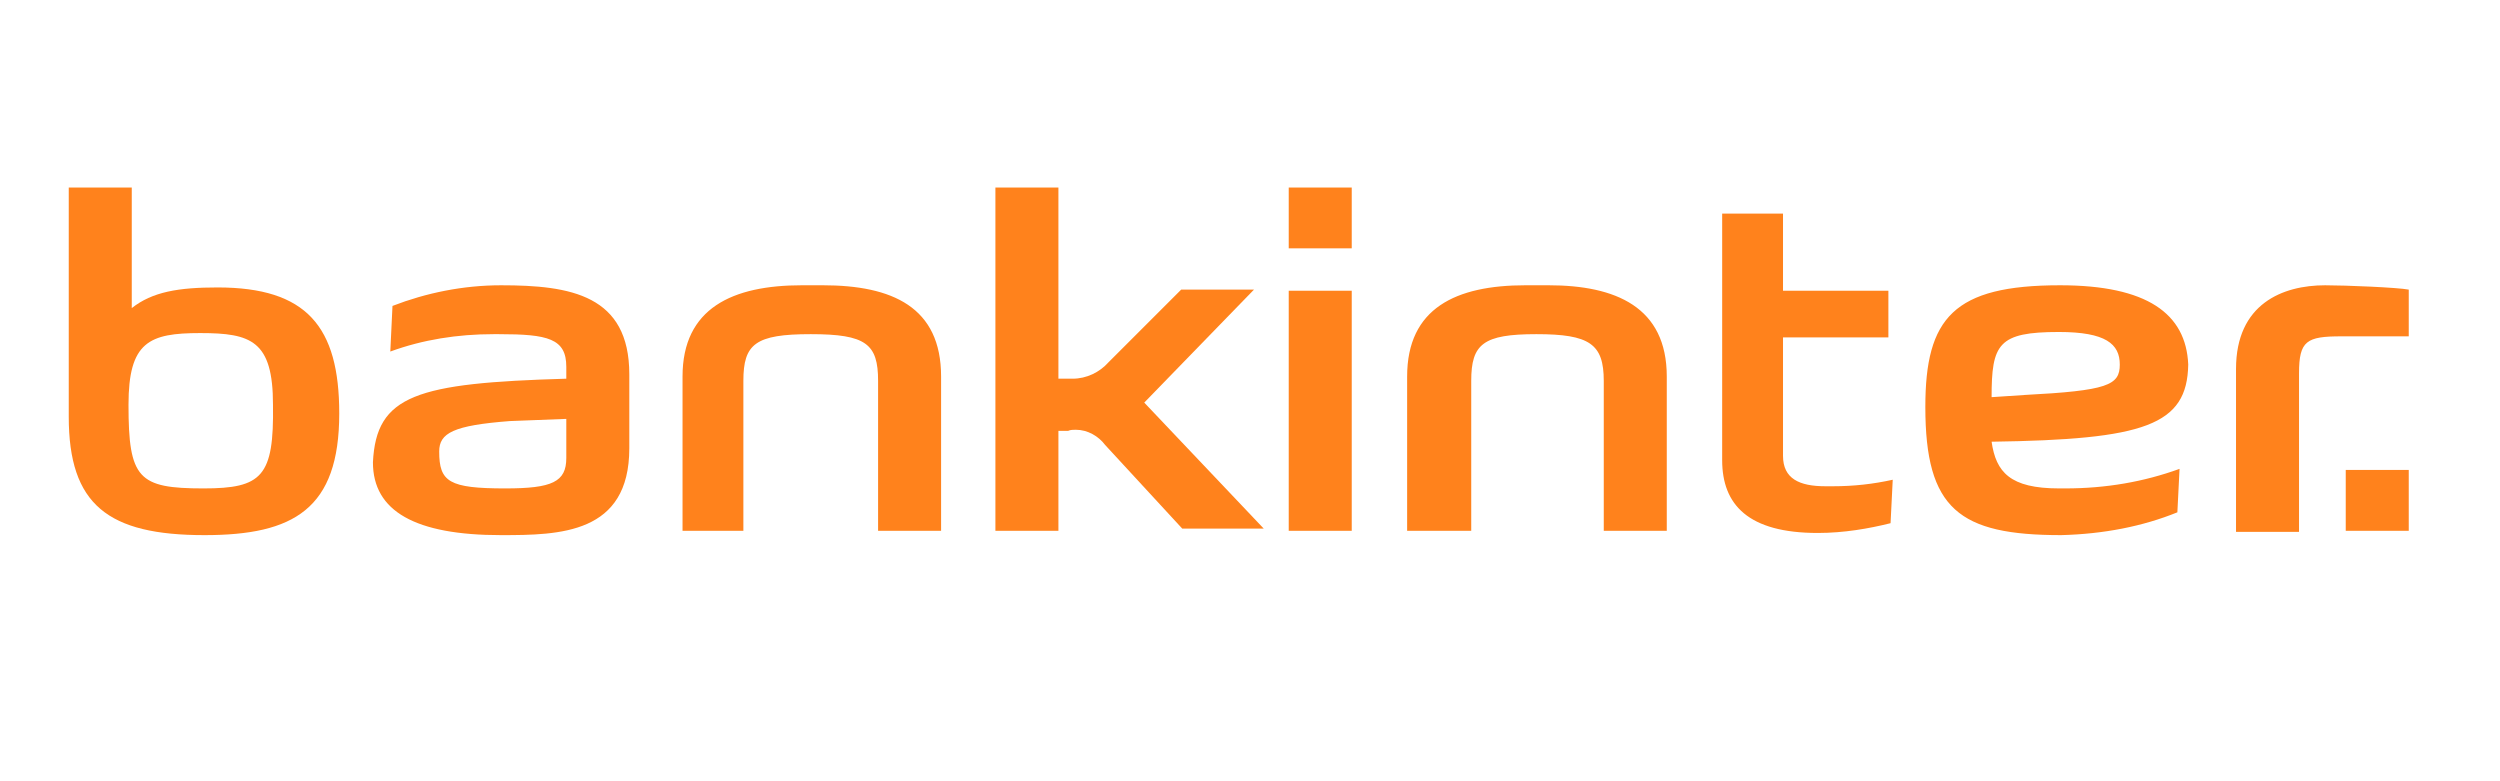
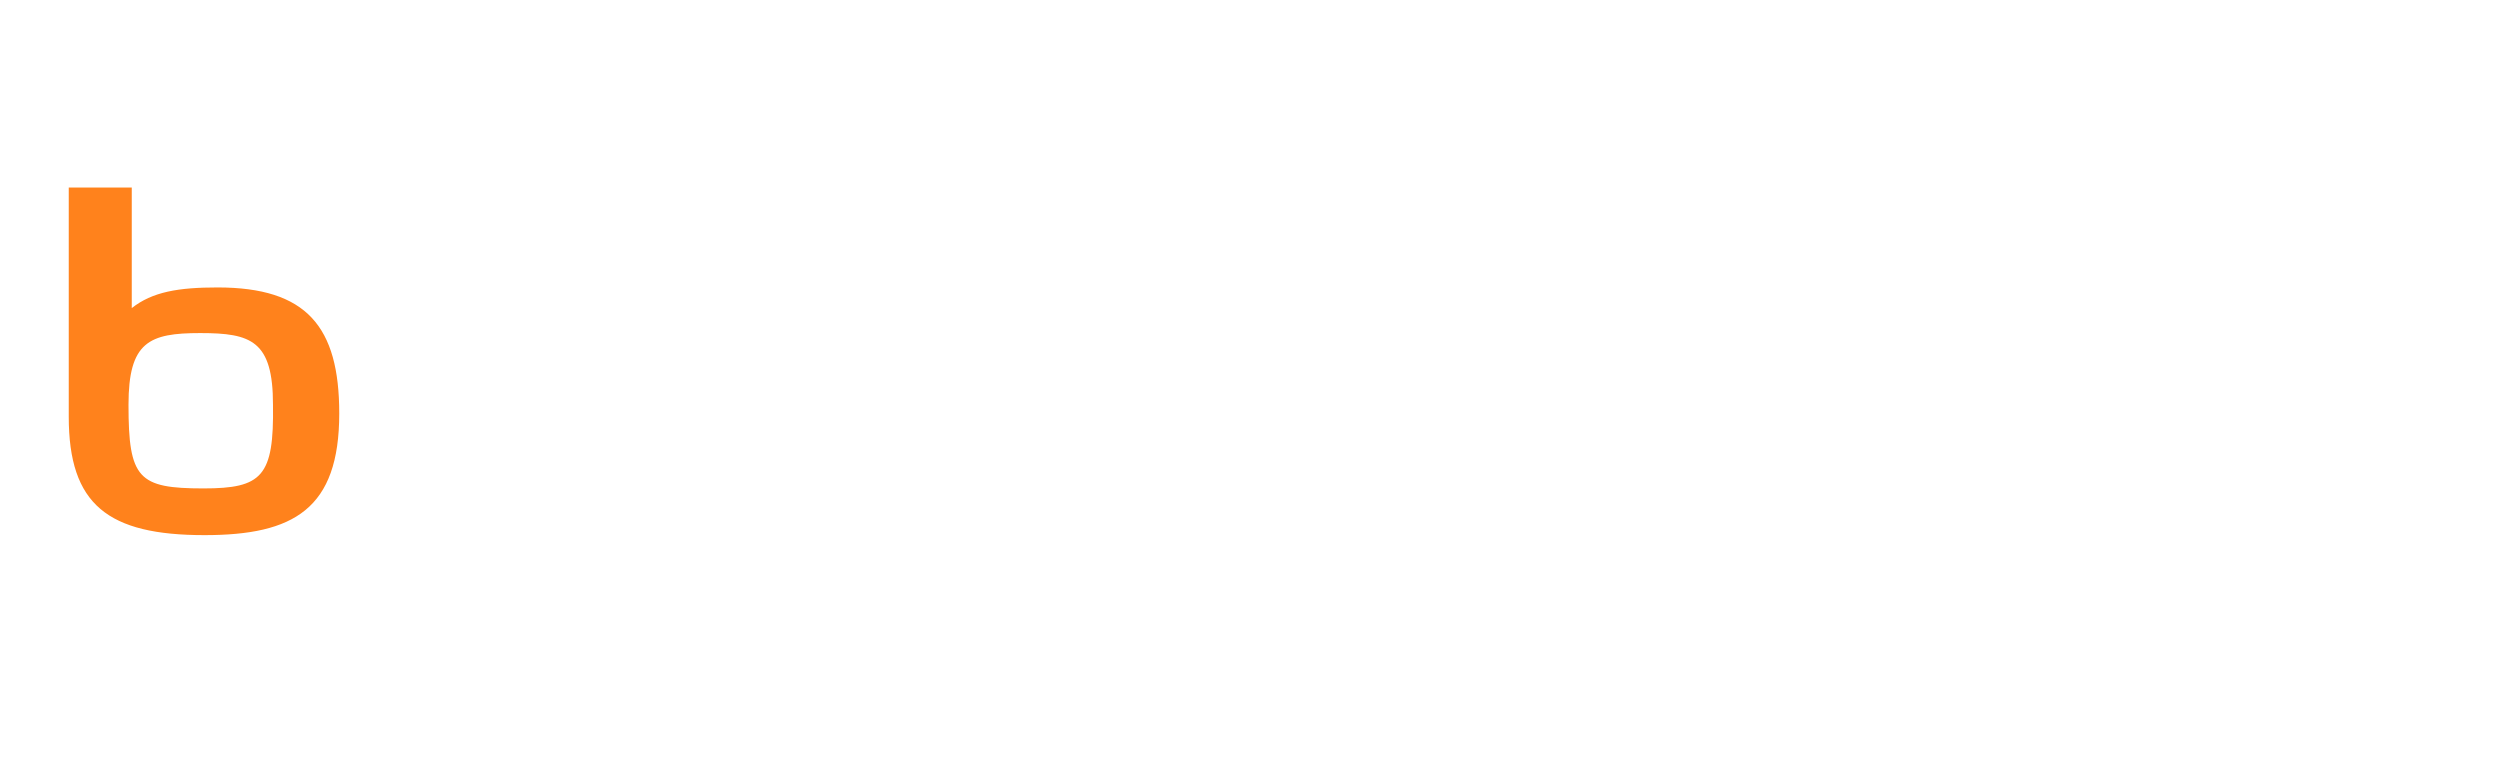
<svg xmlns="http://www.w3.org/2000/svg" xmlns:ns1="http://sodipodi.sourceforge.net/DTD/sodipodi-0.dtd" xmlns:ns2="http://www.inkscape.org/namespaces/inkscape" data-track="true" data-type="enlace" data-position="Cabecera" data-element="Logo" id="logoSVG" data-name="logo_SVG" viewBox="0 0 400 125" version="1.1" ns1:docname="bankinter.svg" width="400" height="125" ns2:version="1.3 (0e150ed, 2023-07-21)">
  <defs id="defs1" />
  <ns1:namedview id="namedview1" pagecolor="#ffffff" bordercolor="#000000" borderopacity="0.25" ns2:showpageshadow="2" ns2:pageopacity="0.0" ns2:pagecheckerboard="0" ns2:deskcolor="#d1d1d1" ns2:zoom="1" ns2:cx="108" ns2:cy="16.5" ns2:window-width="1472" ns2:window-height="1212" ns2:window-x="0" ns2:window-y="25" ns2:window-maximized="0" ns2:current-layer="logoSVG" />
  <path data-track="true" data-type="enlace" data-position="Cabecera" data-element="Logo" id="logo_b" d="m 32.727,85.621 c 14.253,0 21.553,-4.172 21.553,-19.467 0,-13.905 -5.214,-20.163 -19.467,-20.163 -6.257,0 -10.429,0.695 -13.731,3.303 V 30 H 11 v 36.675 c 0,14.079 6.257,18.946 21.727,18.946 z m -0.174,-7.474 c -10.429,0 -11.993,-1.564 -11.993,-13.384 0,-10.081 3.303,-11.472 11.472,-11.472 8.169,0 11.646,1.217 11.646,11.472 0.174,11.472 -1.738,13.384 -11.124,13.384 z" style="fill:#ff821c;fill-opacity:1;stroke-width:1.738" />
-   <path data-track="true" data-type="enlace" data-position="Cabecera" data-element="Logo" id="logo_k" d="M 169.347,69.282 V 84.926 H 159.265 V 30 h 10.081 v 30.592 h 1.912 c 0.174,0 0.348,0 0.348,0 2.26,0 4.345,-1.043 5.736,-2.607 l 11.646,-11.646 h 11.646 l -17.555,18.077 19.12,20.163 H 189.162 L 176.821,71.194 c -1.043,-1.391 -2.781,-2.433 -4.693,-2.433 -0.348,0 -0.869,0 -1.217,0.174 h -1.564 z" style="fill:#ff821c;fill-opacity:1;stroke-width:1.738" />
-   <path data-track="true" data-type="enlace" data-position="Cabecera" data-element="Logo" id="logo_rest" d="M 375.319,75.192 H 385.4 v 9.734 H 375.319 Z M 118.94,84.926 V 60.939 c 0,-5.91 1.912,-7.474 10.777,-7.474 8.865,0 10.777,1.564 10.777,7.474 v 23.987 h 10.081 V 60.244 c 0,-11.124 -7.822,-14.601 -18.946,-14.601 h -3.303 c -11.124,0 -19.12,3.65 -19.12,14.601 v 24.682 z m 116.457,0 V 60.939 c 0,-5.91 1.912,-7.474 10.429,-7.474 8.517,0 10.777,1.564 10.777,7.474 v 23.987 h 10.081 V 60.244 c 0,-11.124 -8.169,-14.601 -18.946,-14.601 h -3.65 c -11.124,0 -18.946,3.65 -18.946,14.601 v 24.682 z m 66.745,-30.939 h -16.86 v 18.946 c 0,3.65 2.607,4.867 6.779,4.867 0.348,0 0.695,0 1.217,0 3.303,0 6.431,-0.348 9.56,-1.043 l -0.348,6.953 c -3.476,0.869 -7.474,1.564 -11.646,1.564 -11.124,0 -15.296,-4.519 -15.296,-11.646 V 34.172 h 9.734 v 12.341 h 16.86 z m 55.621,5.041 c 0,-10.429 7.474,-13.384 14.253,-13.384 3.303,0 11.646,0.348 13.384,0.695 v 7.474 h -10.777 c -5.562,0 -6.779,0.695 -6.779,5.91 V 85.1 H 357.763 Z M 206.196,46.513 h 10.081 v 38.413 H 206.196 Z M 90.608,60.592 v -1.912 c 0,-4.519 -2.955,-5.214 -10.777,-5.214 -0.174,0 -0.521,0 -0.869,0 -5.736,0 -11.298,0.869 -16.513,2.781 l 0.348,-7.3 c 5.388,-2.086 11.298,-3.303 17.382,-3.303 11.124,0 20.51,1.564 20.51,14.253 v 11.819 c 0,13.731 -11.124,13.905 -20.51,13.905 -13.731,0 -20.51,-3.824 -20.51,-11.646 0.521,-10.777 6.953,-12.689 30.939,-13.384 z m -9.734,17.555 c 7.474,0 9.734,-1.043 9.734,-4.867 v -6.257 l -9.038,0.348 c -9.038,0.695 -11.298,1.912 -11.298,4.867 0,4.867 1.564,5.91 10.603,5.91 z M 206.196,30 h 10.081 v 9.734 h -10.081 z m 117.674,33.199 c 13.384,-0.695 15.296,-1.564 15.296,-4.867 0,-3.303 -2.26,-5.214 -9.734,-5.214 -9.734,0 -10.777,1.912 -10.777,10.429 z m -5.214,7.474 c 0.695,4.867 2.955,7.474 10.777,7.474 0.348,0 0.695,0 1.043,0 6.431,0 12.515,-1.043 18.251,-3.129 l -0.348,6.953 c -5.562,2.26 -11.819,3.476 -18.598,3.65 -16.339,0 -21.727,-4.172 -21.727,-20.51 0,-14.253 4.519,-19.467 21.553,-19.467 13.905,0 20.163,4.519 20.51,12.689 -0.174,9.734 -6.953,11.993 -31.461,12.341 z" style="fill:#ff821c;fill-opacity:1;stroke-width:1.738" />
</svg>